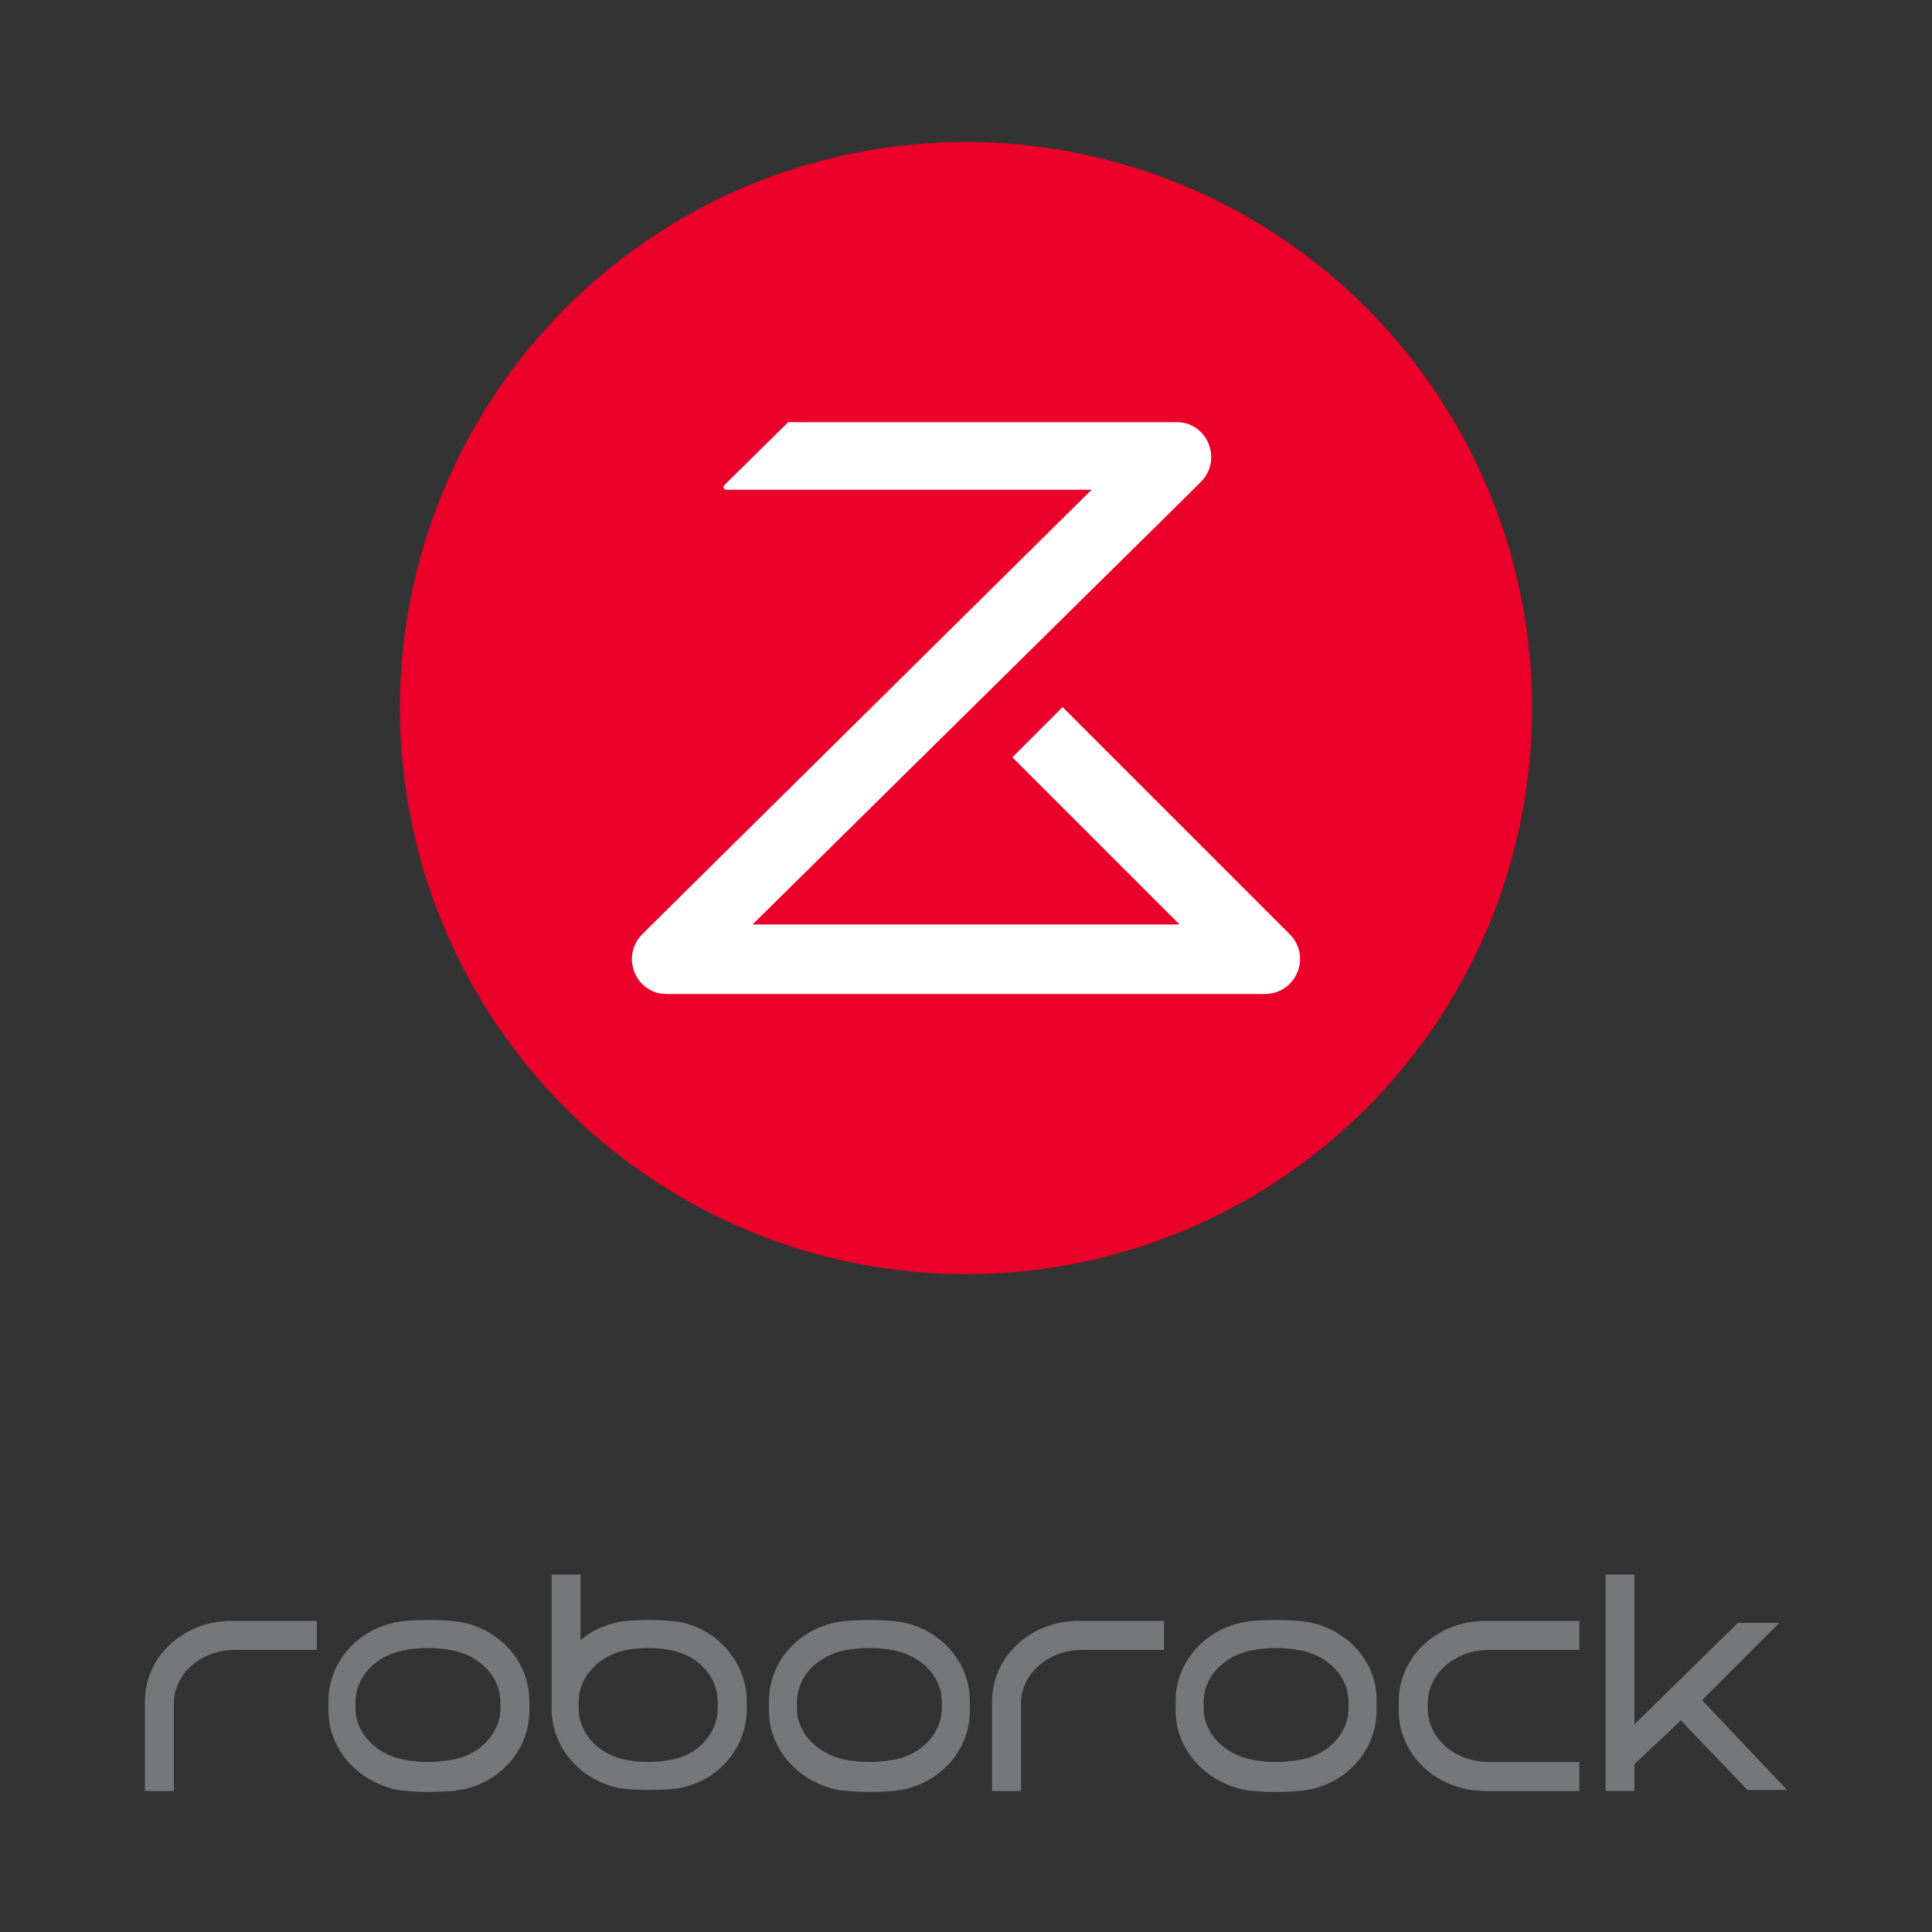
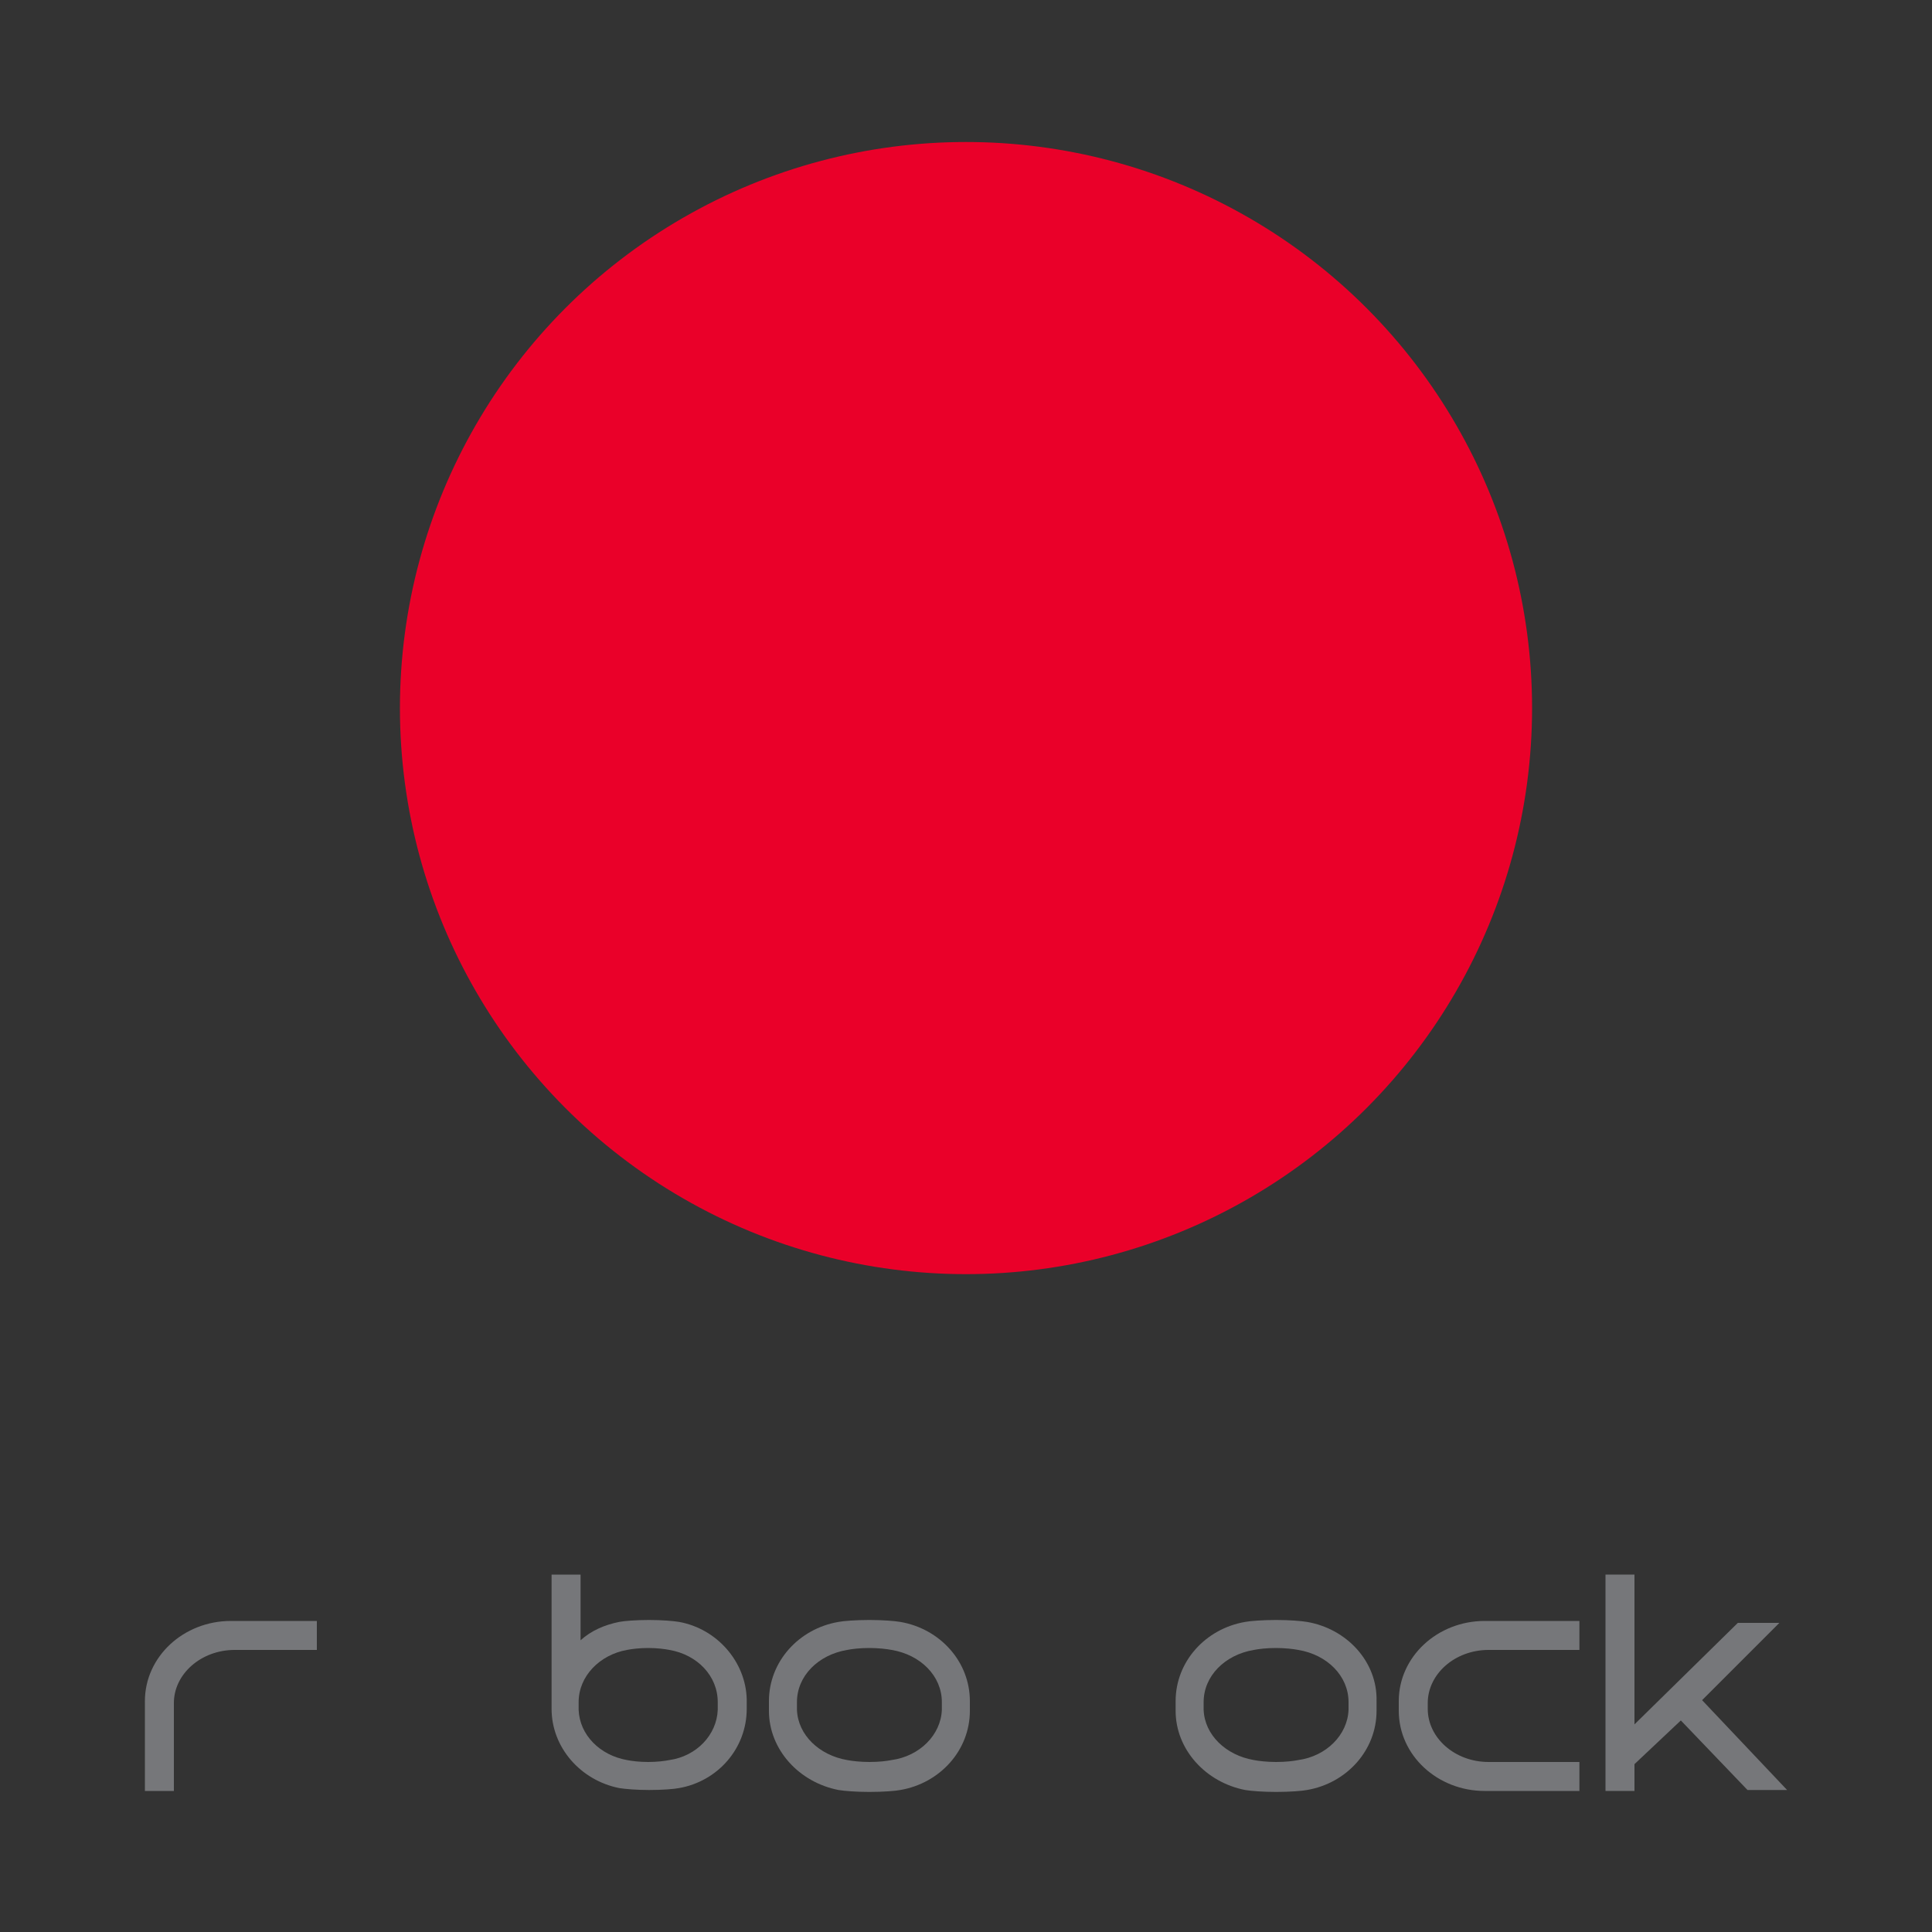
<svg xmlns="http://www.w3.org/2000/svg" version="1.1" id="Layer_5_xA0_Image_1_" x="0px" y="0px" viewBox="0 0 200 200" style="enable-background:new 0 0 200 200;" xml:space="preserve">
  <rect x="0" y="0" width="200" height="200" fill="#333333" stroke="none" />
  <style type="text/css">
	.st0{fill:#EA0029;}
	.st1{fill:#FFFFFF;}
	.st2{fill:#76777A;}
</style>
  <g>
    <g>
      <circle class="st0" cx="100" cy="73.3" r="58.6" />
-       <path class="st1" d="M133.5,96.7l-1.1-1.1L110,73.2l-5.2,5.2l17.3,17.3H77.9l45.5-44.9l0.9-0.9c2.3-2.3,0.7-6.2-2.5-6.2H81.6    L75,50.2c-0.2,0.2-0.1,0.5,0.2,0.5H113L67.6,95.6l-1.1,1.1c-2.3,2.3-0.7,6.2,2.5,6.2h1.5c3.6,0,54.7,0,58.9,0h1.5    C134.2,102.9,135.8,99,133.5,96.7z" />
    </g>
    <g>
      <g>
        <g id="XMLID_00000111872184774569453430000000822760396315875748_">
          <path class="st2" d="M163.5,170.8v-3l-9.8,0c-4.9,0-8.9,3.7-8.9,8.3v1c0,4.6,4,8.3,8.9,8.3l9.8,0v-3h-9.4      c-3.5,0-6.3-2.5-6.3-5.5v-0.6c0-3,2.8-5.5,6.3-5.5L163.5,170.8z" />
        </g>
        <g id="XMLID_00000053507106956620370440000017809864615209038270_">
          <path class="st2" d="M23.9,167.8c-4.9,0-8.9,3.7-8.9,8.3v0.3v9h3v-9v-0.1c0-3,2.8-5.5,6.3-5.5h6.8c0,0,1.7,0,1.7,0v-3H23.9z" />
        </g>
        <g id="XMLID_00000010305535978103406530000000804238219202680730_">
-           <path class="st2" d="M111.6,167.8c-4.9,0-8.9,3.7-8.9,8.3v0.3v9h3v-9v-0.1c0-3,2.8-5.5,6.3-5.5h8.3c0,0,0.2,0,0.2,0v-3H111.6z" />
-         </g>
+           </g>
        <g>
          <g id="XMLID_00000111150610920110001840000012145337164875720091_">
            <polygon class="st2" points="168.8,178.9 179.9,168 184.2,168 176.2,176 185,185.3 180.9,185.3 174,178.1 168.8,183      " />
          </g>
          <g id="XMLID_00000119808716467705640130000006424234320554395806_">
            <rect x="166.2" y="163" class="st2" width="3" height="22.4" />
          </g>
        </g>
        <g>
          <g>
-             <path class="st2" d="M47.6,167.9c-0.6-0.1-1.8-0.2-3.2-0.2c-1.4,0-2.7,0.1-3.2,0.2c-4.1,0.7-7.2,4.1-7.2,8.2v1       c0,4,3.1,7.4,7.2,8.2c0.6,0.1,1.8,0.2,3.2,0.2c1.4,0,2.7-0.1,3.2-0.2c4.1-0.7,7.2-4.1,7.2-8.2v-1       C54.8,172,51.7,168.6,47.6,167.9z M51.8,176.8l0,0.2c-0.1,2.6-2.3,4.8-5.2,5.2c-0.5,0.1-1.3,0.2-2.3,0.2s-1.8-0.1-2.3-0.2       c-2.9-0.5-5.1-2.6-5.2-5.2l0-0.2v-0.6c0-2.7,2.2-4.9,5.2-5.4c0.5-0.1,1.3-0.2,2.3-0.2s1.8,0.1,2.3,0.2c3,0.5,5.2,2.7,5.2,5.4       V176.8z" />
-           </g>
+             </g>
        </g>
        <g>
          <g>
            <path class="st2" d="M93.2,167.9c-0.6-0.1-1.8-0.2-3.2-0.2c-1.4,0-2.7,0.1-3.2,0.2c-4.1,0.7-7.2,4.1-7.2,8.2v1       c0,4,3.1,7.4,7.2,8.2c0.6,0.1,1.8,0.2,3.2,0.2c1.4,0,2.7-0.1,3.2-0.2c4.1-0.7,7.2-4.1,7.2-8.2v-1       C100.4,172,97.3,168.6,93.2,167.9z M97.5,176.8l0,0.2c-0.1,2.6-2.3,4.8-5.2,5.2c-0.5,0.1-1.3,0.2-2.3,0.2       c-0.9,0-1.8-0.1-2.3-0.2c-2.9-0.5-5.1-2.6-5.2-5.2l0-0.2v-0.6c0-2.7,2.2-4.9,5.2-5.4c0.5-0.1,1.3-0.2,2.3-0.2       c0.9,0,1.8,0.1,2.3,0.2c3,0.5,5.2,2.7,5.2,5.4V176.8z" />
          </g>
        </g>
        <g>
          <g>
            <path class="st2" d="M135.3,167.9c-0.6-0.1-1.8-0.2-3.2-0.2s-2.7,0.1-3.2,0.2c-4.1,0.7-7.2,4.1-7.2,8.2v1c0,4,3.1,7.4,7.2,8.2       c0.6,0.1,1.8,0.2,3.2,0.2s2.7-0.1,3.2-0.2c4.1-0.7,7.2-4.1,7.2-8.2v-1C142.6,172,139.4,168.6,135.3,167.9z M139.6,176.8l0,0.2       c-0.1,2.6-2.3,4.8-5.2,5.2c-0.5,0.1-1.3,0.2-2.3,0.2c-0.9,0-1.8-0.1-2.3-0.2c-2.9-0.5-5.1-2.6-5.2-5.2l0-0.2v-0.6       c0-2.7,2.2-4.9,5.2-5.4c0.5-0.1,1.3-0.2,2.3-0.2c0.9,0,1.8,0.1,2.3,0.2c3,0.5,5.2,2.7,5.2,5.4V176.8z" />
          </g>
        </g>
        <g>
          <g>
            <path class="st2" d="M70.3,167.9c-0.6-0.1-1.8-0.2-3.1-0.2c-1.4,0-2.6,0.1-3.1,0.2c-1.5,0.3-2.9,0.9-4,1.9V163h-3v13v0.8v0.1       c0,4,3,7.4,7,8.2c0.6,0.1,1.8,0.2,3.1,0.2c1.4,0,2.6-0.1,3.1-0.2c4-0.7,7-4.1,7-8.2v-1C77.2,172,74.2,168.6,70.3,167.9z        M74.3,176.8l0,0.2c-0.1,2.6-2.2,4.8-5,5.2c-0.5,0.1-1.3,0.2-2.2,0.2s-1.7-0.1-2.2-0.2c-2.8-0.5-4.9-2.6-5-5.2l0-0.2v-0.6       c0-2.7,2.2-4.9,5-5.4c0.5-0.1,1.3-0.2,2.2-0.2s1.7,0.1,2.2,0.2c2.9,0.5,5,2.7,5,5.4V176.8z" />
          </g>
        </g>
      </g>
    </g>
  </g>
</svg>